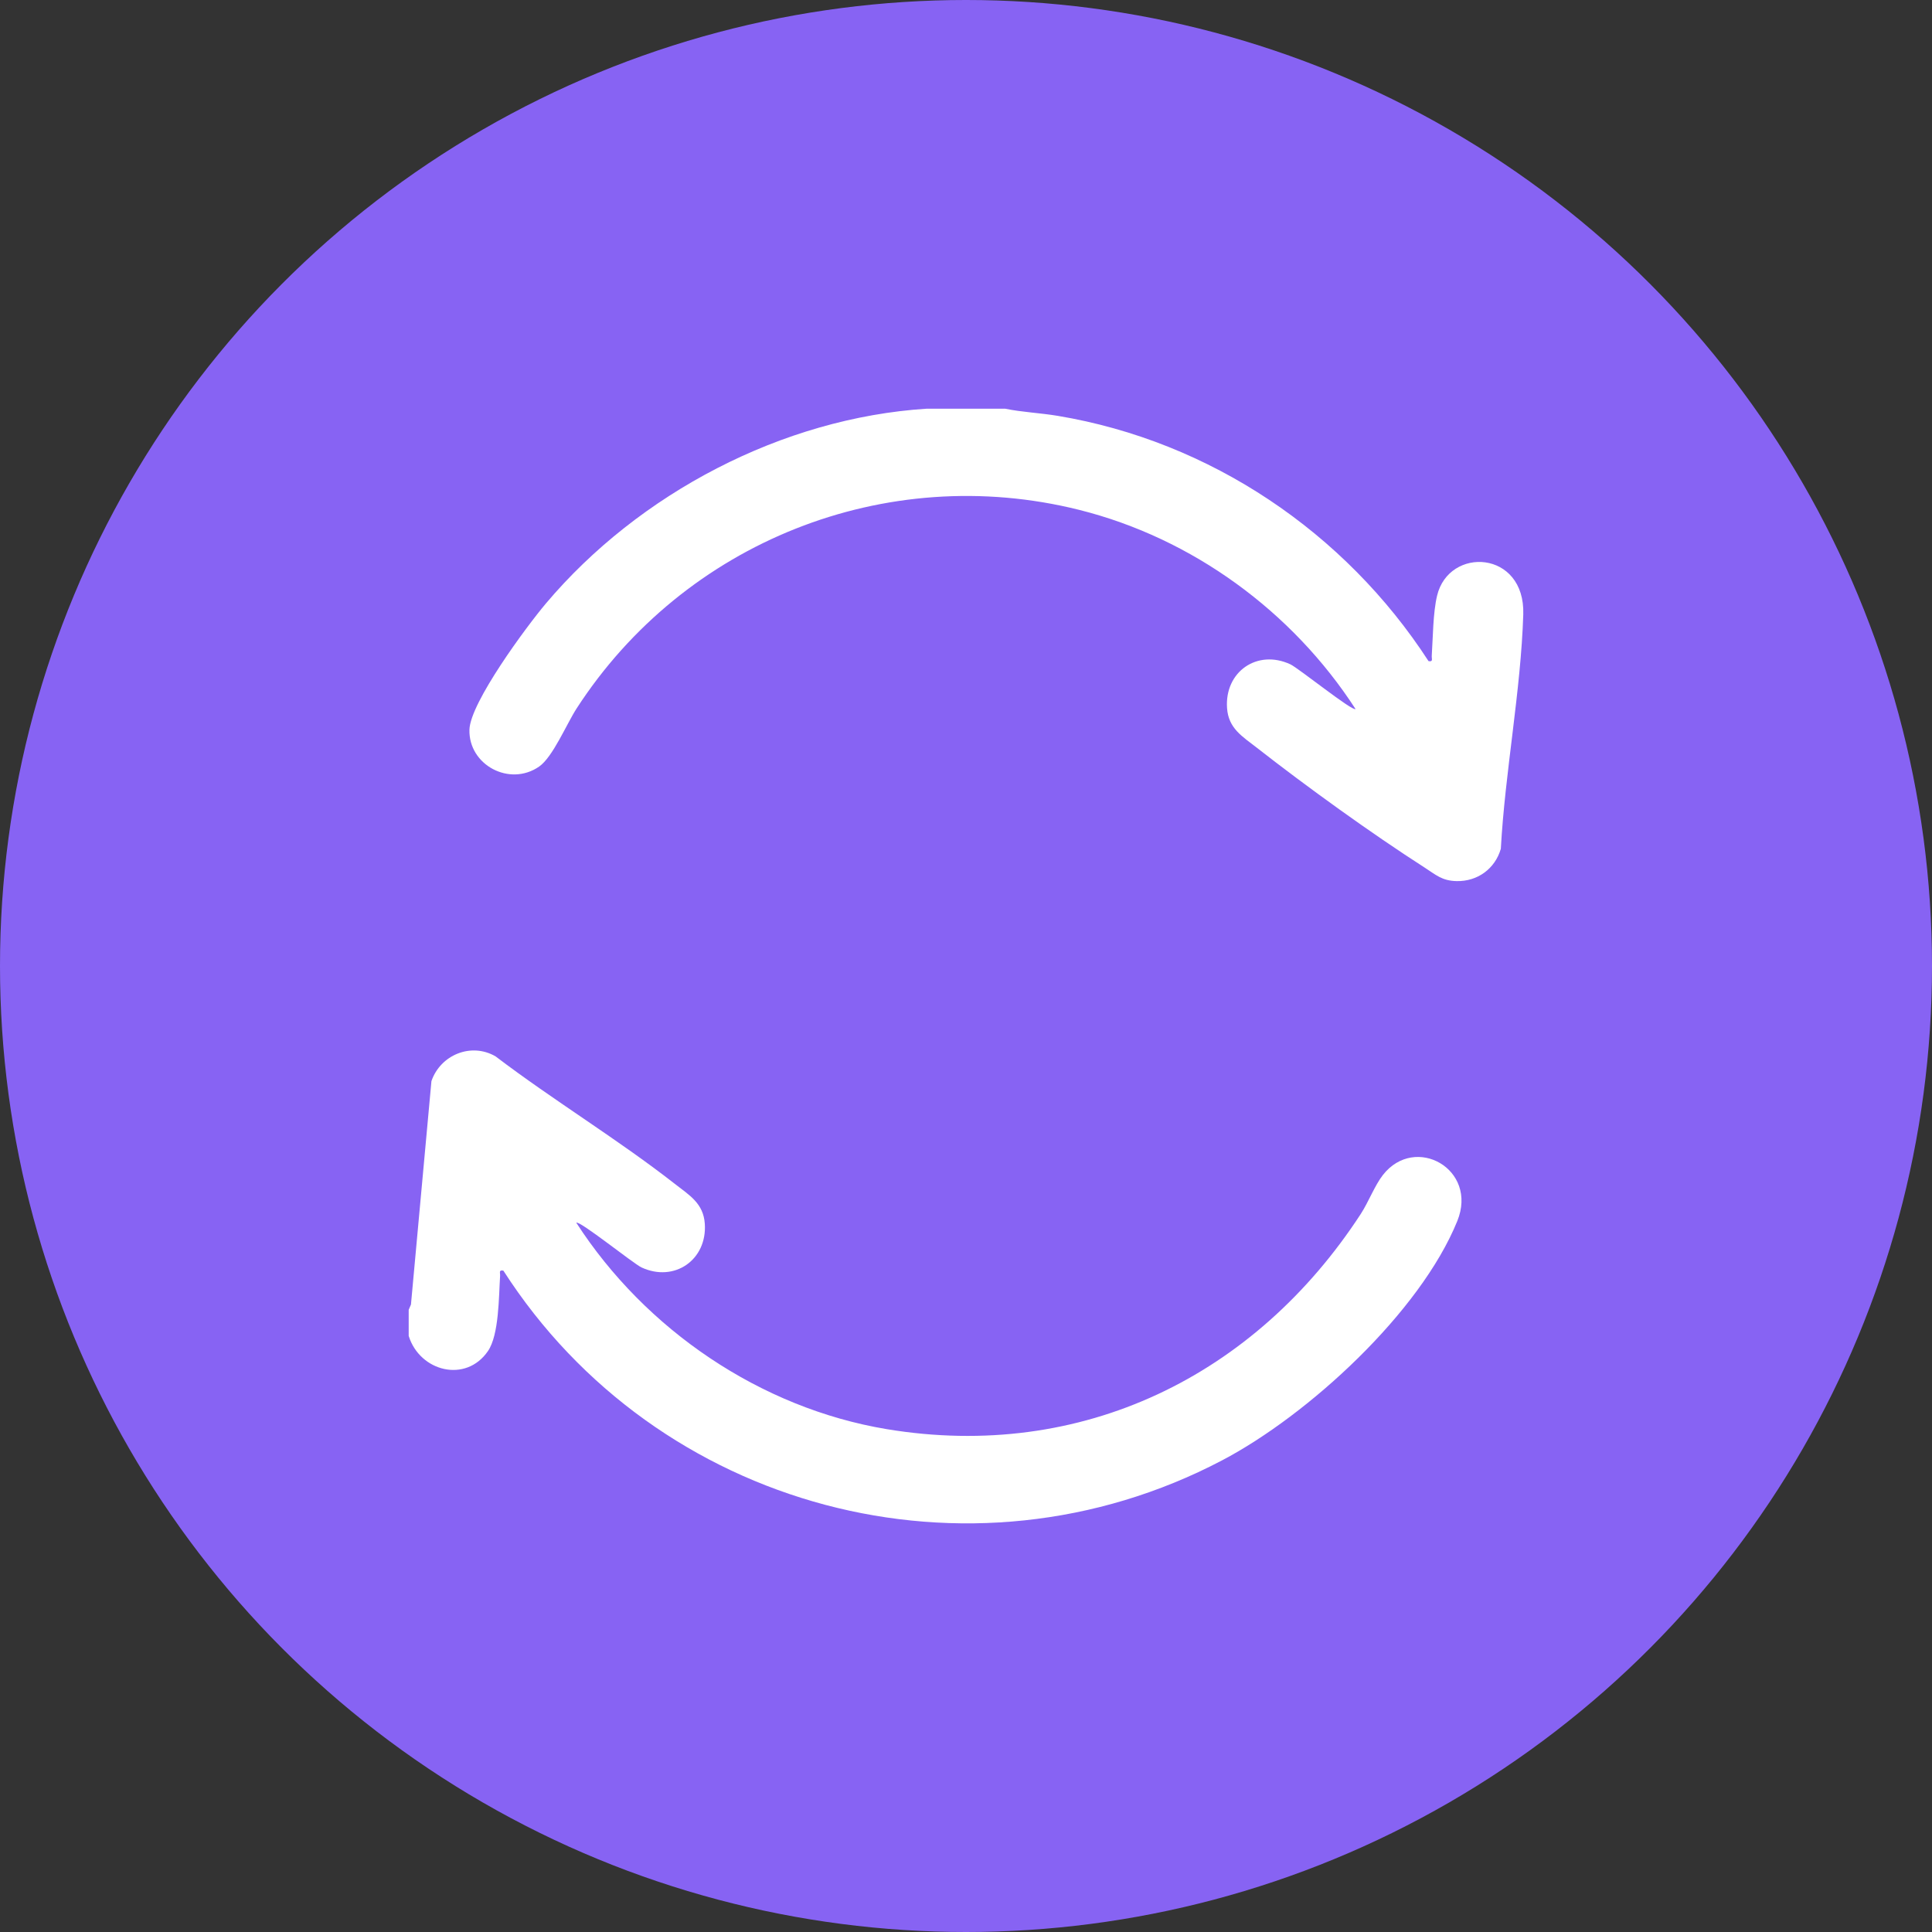
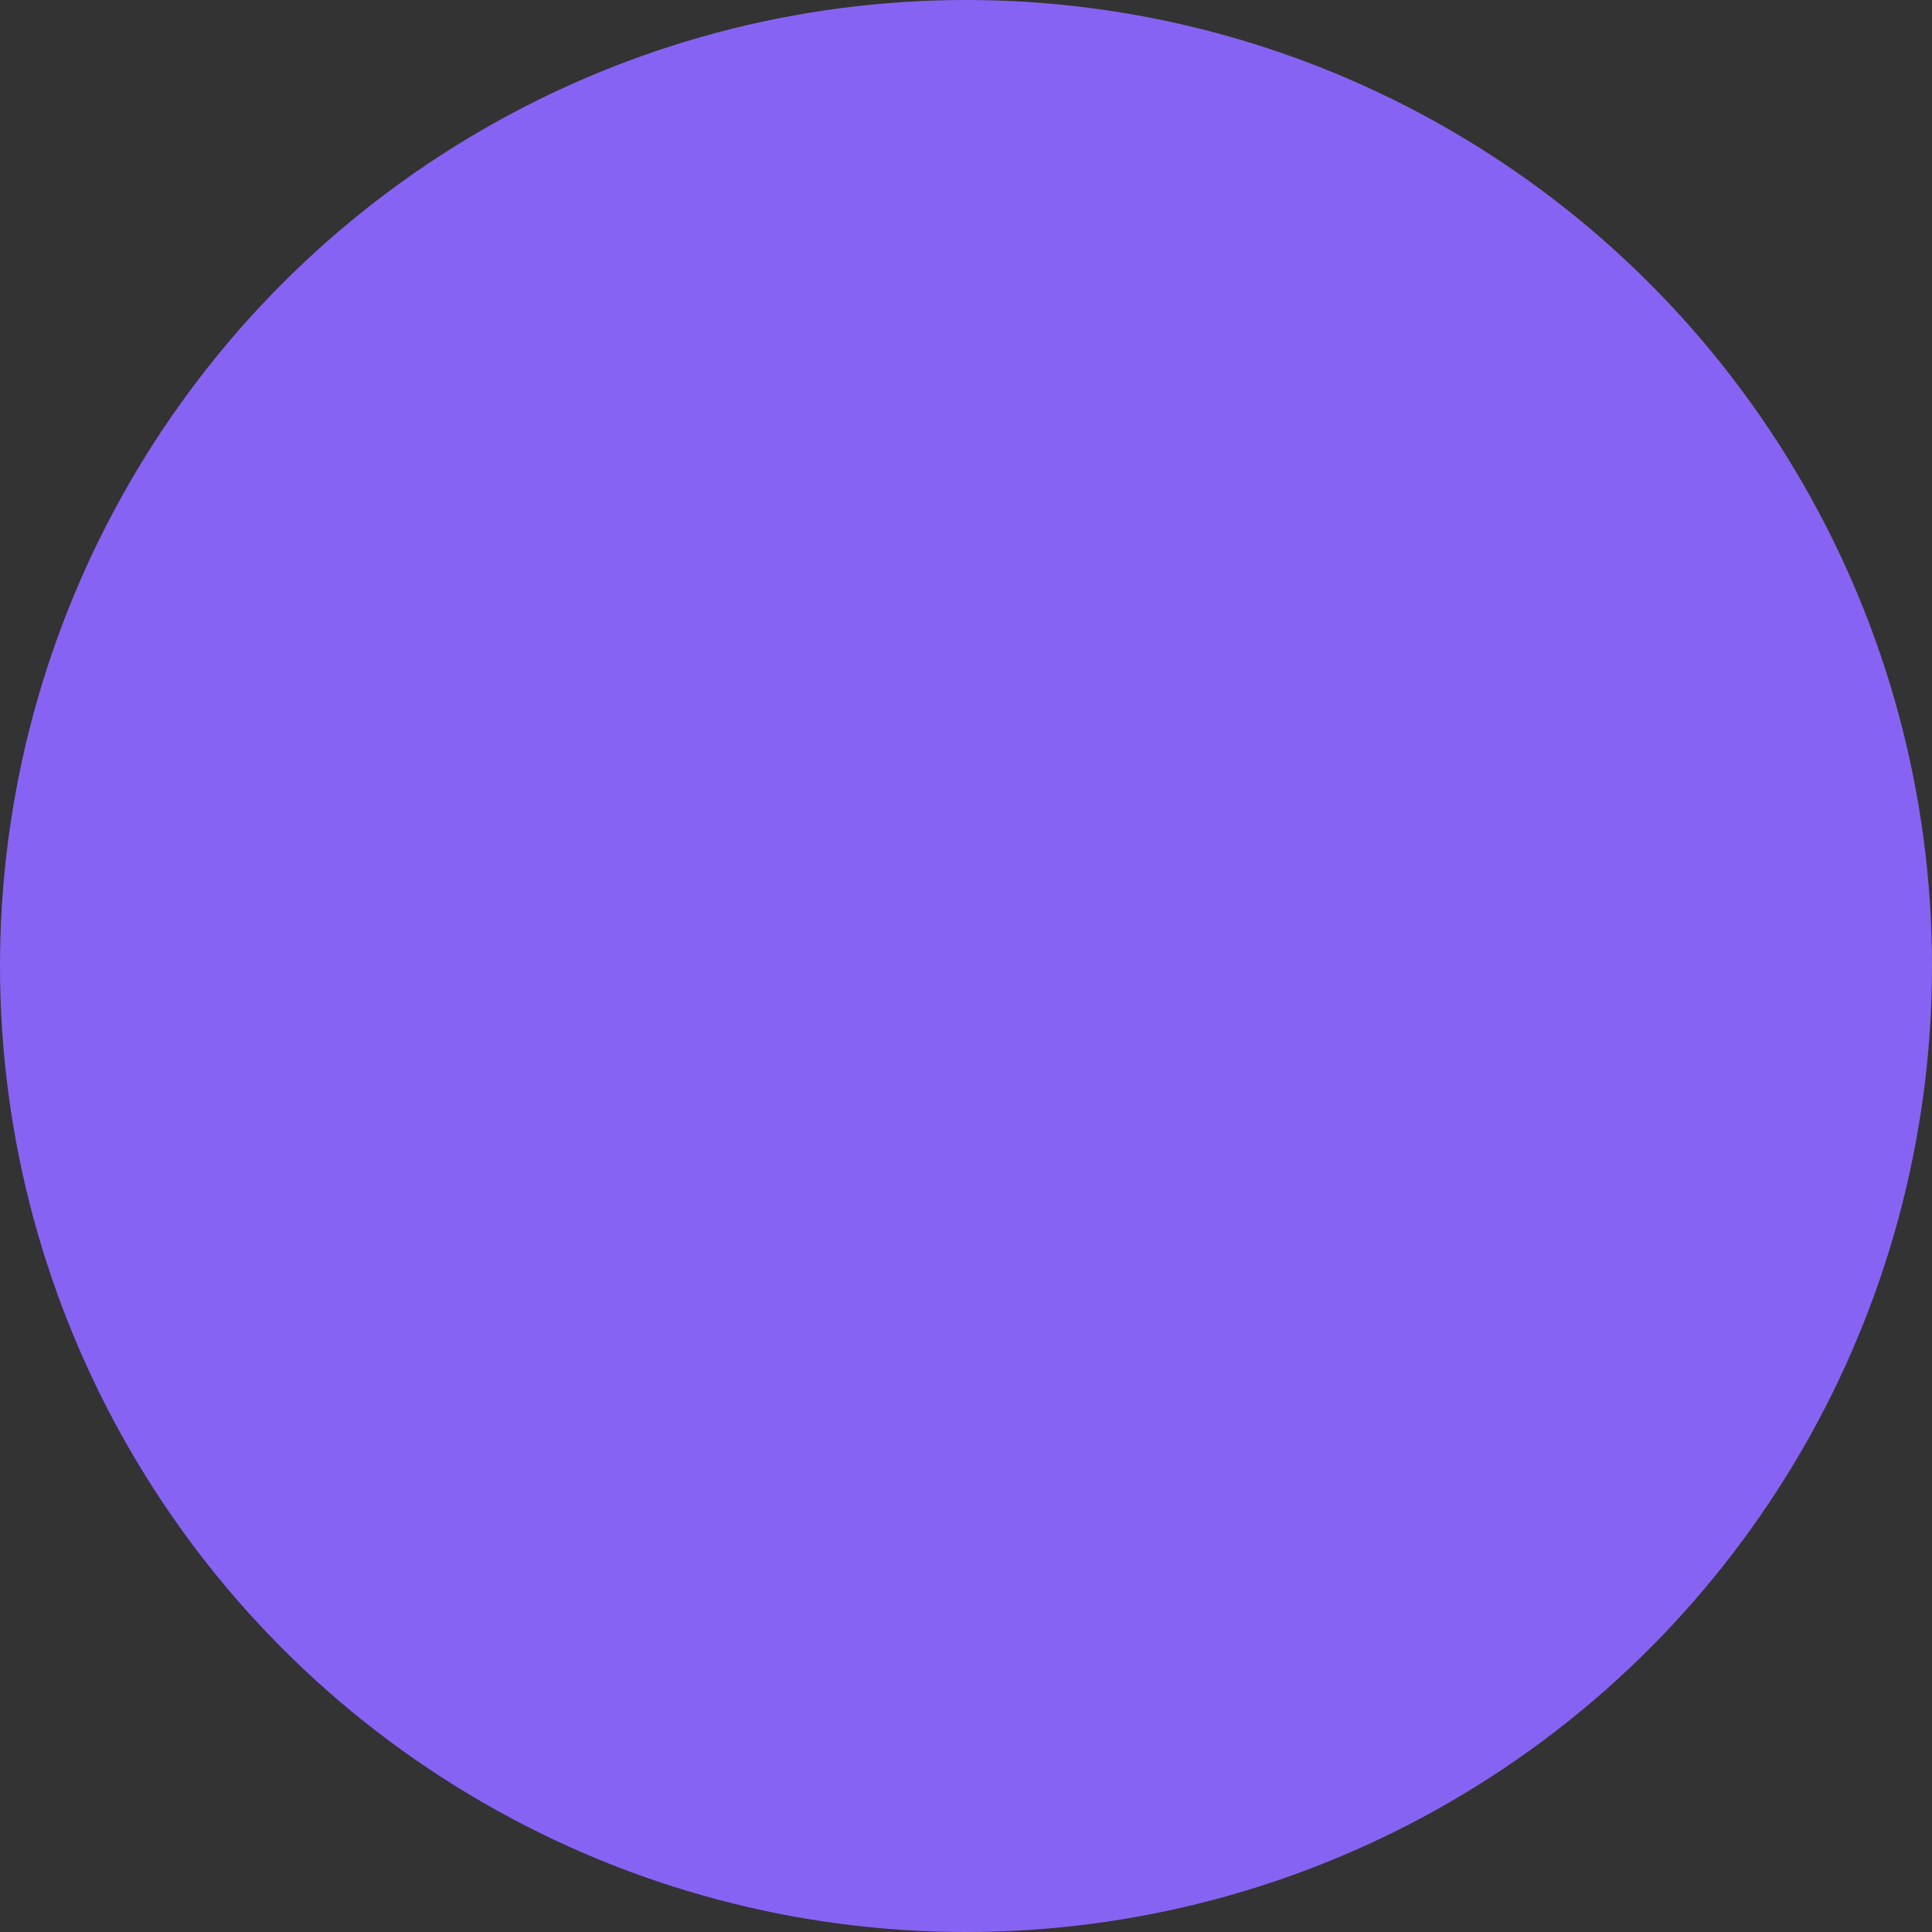
<svg xmlns="http://www.w3.org/2000/svg" width="52" height="52" viewBox="0 0 52 52" fill="none">
  <rect x="0" y="0" width="52" height="52" fill="#333333" stroke="none" />
  <circle cx="26" cy="26" r="26" fill="#8763F3" />
  <g clip-path="url(#clip0_856_5034)">
    <path d="M11 35.253L11.061 35.112L11.612 29.099C11.854 28.393 12.68 28.049 13.339 28.433C14.896 29.617 16.63 30.665 18.166 31.866C18.556 32.171 18.932 32.387 18.97 32.937C19.036 33.908 18.152 34.524 17.266 34.113C17.052 34.014 15.589 32.837 15.511 32.91C17.367 35.786 20.468 37.901 23.869 38.466C29.121 39.336 33.788 37.032 36.627 32.671C36.834 32.351 37.001 31.908 37.221 31.625C38.087 30.517 39.791 31.466 39.223 32.865C38.224 35.325 35.214 38.086 32.892 39.306C26.076 42.885 17.67 40.62 13.548 34.199C13.416 34.175 13.466 34.257 13.46 34.344C13.424 34.896 13.434 35.924 13.134 36.363C12.538 37.235 11.298 36.914 11 35.956L11 35.253Z" fill="white" />
-     <path d="M27.053 11C27.505 11.094 28.001 11.114 28.471 11.193C32.573 11.877 36.2 14.327 38.449 17.794C38.581 17.818 38.53 17.737 38.536 17.649C38.568 17.162 38.569 16.494 38.679 16.034C38.996 14.7 41.053 14.806 40.999 16.538C40.935 18.593 40.508 20.778 40.395 22.846C40.238 23.384 39.768 23.726 39.208 23.715C38.81 23.708 38.648 23.546 38.341 23.349C36.913 22.433 35.169 21.174 33.83 20.127C33.44 19.822 33.063 19.607 33.026 19.057C32.959 18.081 33.838 17.466 34.73 17.88C34.944 17.979 36.407 19.156 36.484 19.083C34.784 16.458 32.095 14.486 29.045 13.723C23.833 12.42 18.416 14.597 15.521 19.066C15.251 19.483 14.878 20.378 14.511 20.632C13.717 21.183 12.61 20.59 12.635 19.64C12.654 18.911 14.174 16.858 14.692 16.244C17.193 13.281 21.056 11.248 24.944 11H27.053Z" fill="white" />
+     <path d="M27.053 11C27.505 11.094 28.001 11.114 28.471 11.193C32.573 11.877 36.2 14.327 38.449 17.794C38.581 17.818 38.53 17.737 38.536 17.649C38.568 17.162 38.569 16.494 38.679 16.034C38.996 14.7 41.053 14.806 40.999 16.538C40.935 18.593 40.508 20.778 40.395 22.846C40.238 23.384 39.768 23.726 39.208 23.715C38.81 23.708 38.648 23.546 38.341 23.349C36.913 22.433 35.169 21.174 33.83 20.127C33.44 19.822 33.063 19.607 33.026 19.057C32.959 18.081 33.838 17.466 34.73 17.88C34.944 17.979 36.407 19.156 36.484 19.083C34.784 16.458 32.095 14.486 29.045 13.723C23.833 12.42 18.416 14.597 15.521 19.066C15.251 19.483 14.878 20.378 14.511 20.632C13.717 21.183 12.61 20.59 12.635 19.64C12.654 18.911 14.174 16.858 14.692 16.244C17.193 13.281 21.056 11.248 24.944 11H27.053" fill="white" />
  </g>
  <defs>
    <clipPath id="clip0_856_5034">
-       <rect width="30" height="30" fill="white" transform="translate(11 11)" />
-     </clipPath>
+       </clipPath>
  </defs>
</svg>